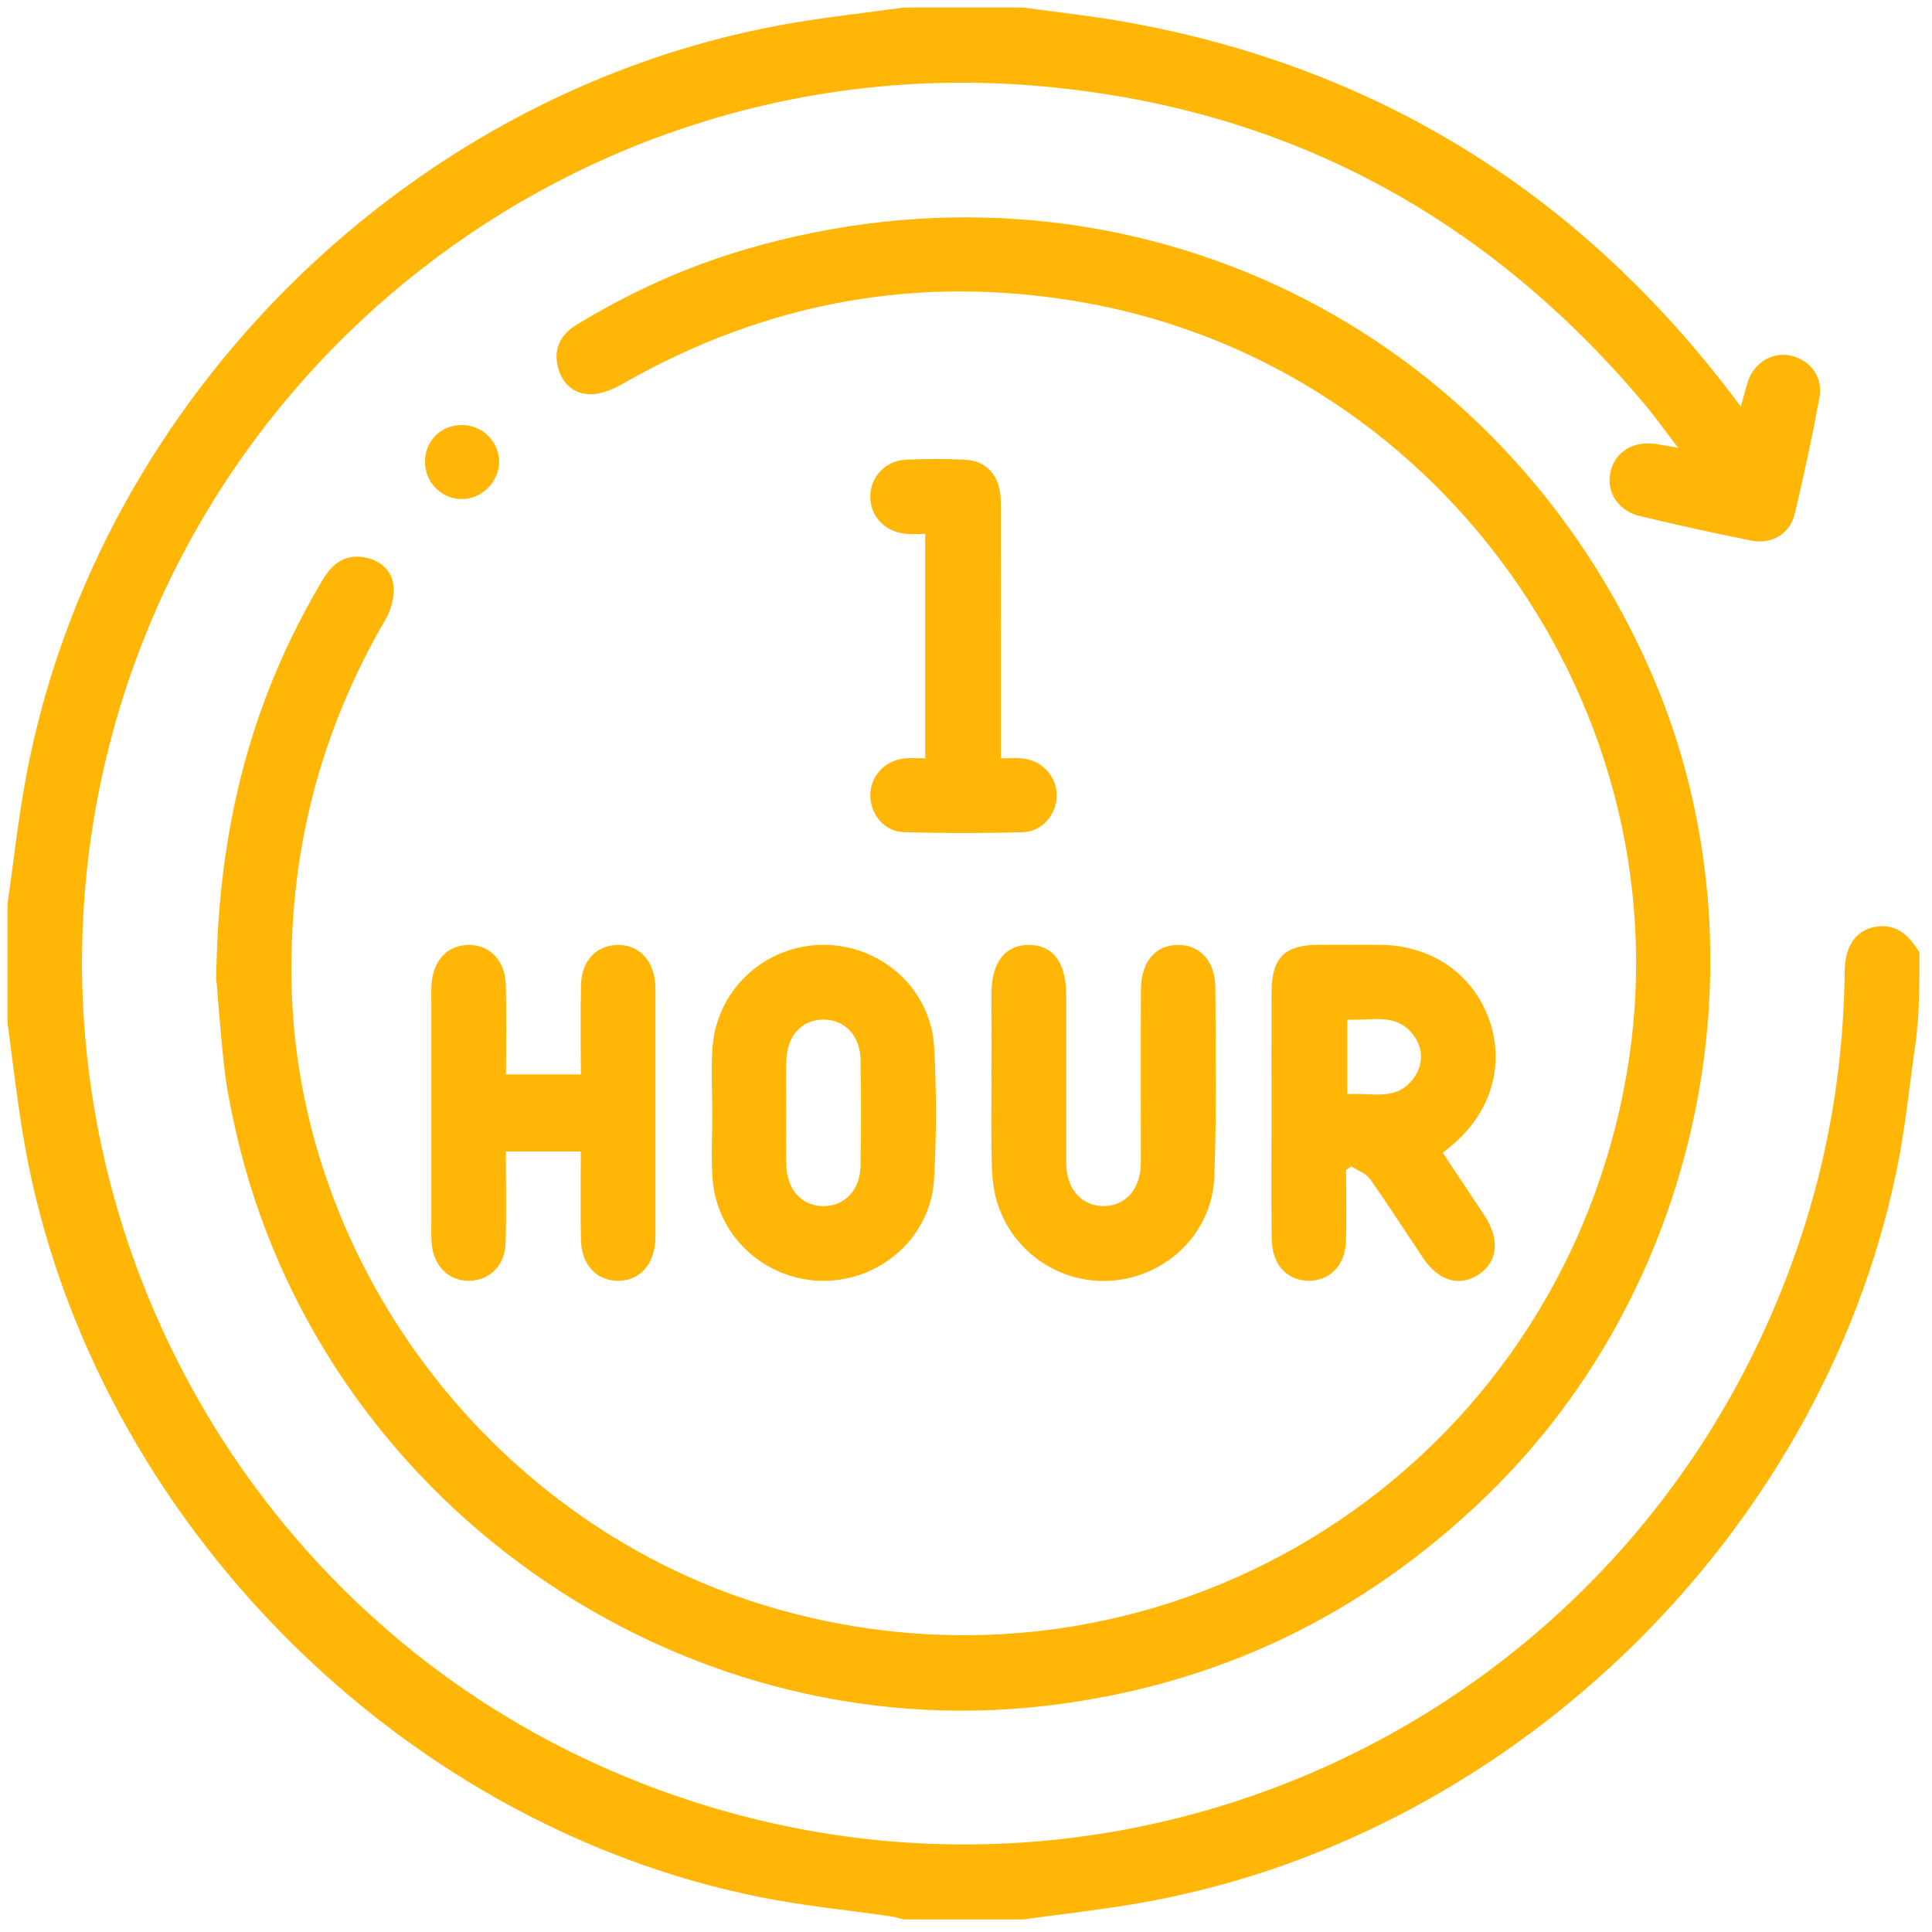
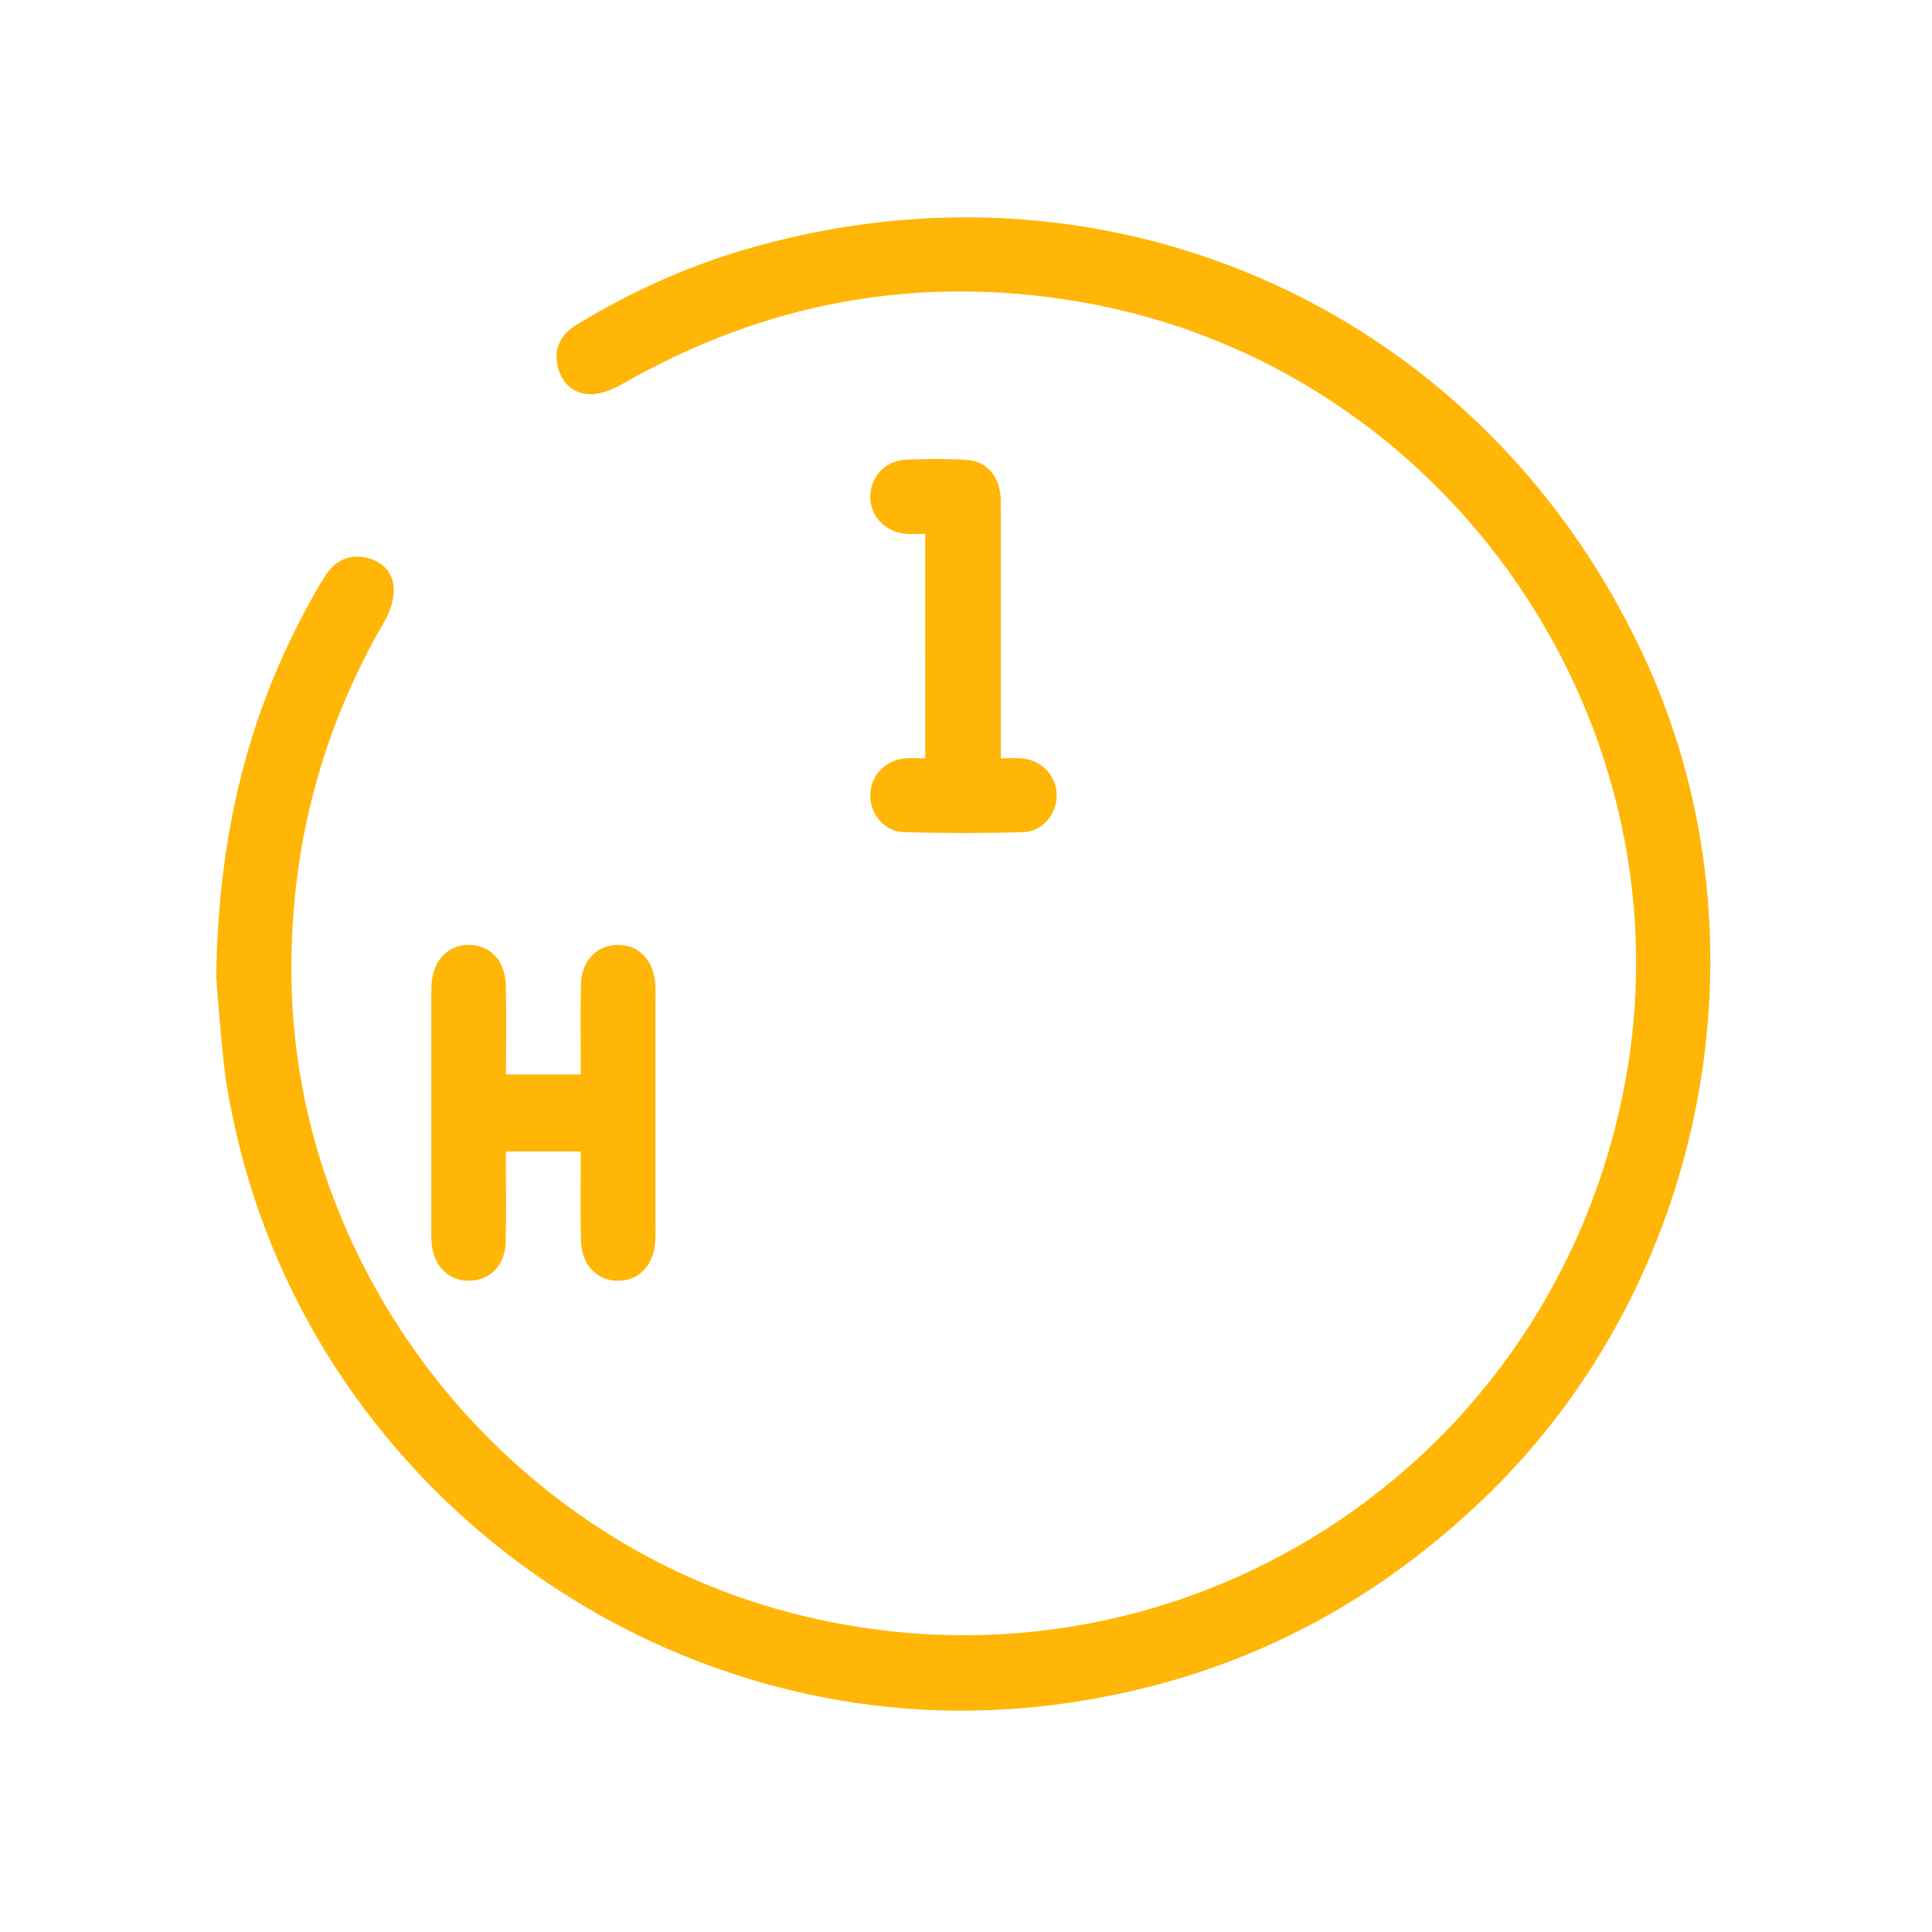
<svg xmlns="http://www.w3.org/2000/svg" id="Layer_1" x="0px" y="0px" width="512px" height="512px" viewBox="0 0 512 512" xml:space="preserve">
  <g>
-     <path fill="#FFB606" d="M271.167,2c9.107,1.268,18.268,2.231,27.312,3.854c65.89,11.83,118.952,44.709,159.686,97.698  c0.89,1.158,1.762,2.33,3.189,4.22c0.714-2.608,1.175-4.55,1.779-6.446c1.659-5.204,6.501-8.169,11.45-7.076  c5.112,1.129,8.59,5.632,7.598,11.046c-1.898,10.361-4.116,20.674-6.57,30.919c-1.257,5.25-6.114,8.134-11.446,7.062  c-9.845-1.98-19.66-4.135-29.427-6.468c-5.785-1.382-8.953-6.128-8.033-11.241c0.99-5.505,5.659-8.695,11.734-7.96  c1.786,0.216,3.553,0.59,6.27,1.051c-3.339-4.343-6.073-8.196-9.105-11.798c-42.43-50.397-96.365-78.982-162.113-84.21  C153.069,13.076,45.045,97.537,24.954,216.521c-17.62,104.357,38.151,208.65,134.578,251.66  c128.349,57.248,276.297-9.262,318.689-143.302c6.954-21.988,10.406-44.556,10.65-67.618c0.073-6.874,3.293-11.139,8.819-11.739  c5.426-0.589,8.413,2.802,10.975,6.841c0,6.267,0,12.552-0.417,18.635c-0.281,1.275-0.224,2.704-0.413,3.993  c-1.721,11.722-2.813,23.572-5.205,35.153c-20.284,98.194-104.293,178.579-203.163,194.615c-9.398,1.524-18.867,2.614-28.303,3.905  c-10.556,0-21.111,0-31.667,0c-1.103-0.268-2.192-0.628-3.31-0.791c-11.56-1.688-23.232-2.805-34.67-5.094  C103.305,483.123,21.973,398.698,5.959,299.974c-1.551-9.565-2.65-19.203-3.959-28.807c0-10.556,0-21.111,0-31.667  c1.616-11.218,2.83-22.512,4.91-33.644C25.768,104.951,109.995,22.545,211.183,5.898C220.582,4.352,230.059,3.288,239.5,2  C250.056,2,260.611,2,271.167,2z" />
    <path fill="#FFB606" d="M57.306,259.245c0.476-40.752,9.666-74.503,28.245-105.657c2.517-4.22,5.895-6.773,10.923-5.907  c4.283,0.738,7.486,3.483,7.829,7.796c0.228,2.868-0.708,6.24-2.182,8.769c-17.279,29.644-25.474,61.553-24.873,95.848  c1.328,75.773,54.369,144.828,127.702,166.042c101.078,29.24,204.134-33.124,225.137-136.24  c19.742-96.929-45.979-192.976-143.606-209.853c-43.105-7.452-83.54-0.013-121.47,21.678c-2.61,1.493-5.804,2.819-8.698,2.762  c-4.513-0.089-7.608-3.167-8.57-7.633c-1.02-4.732,1.031-8.339,5.11-10.819c13.857-8.427,28.503-15.134,44.051-19.748  c97.958-29.07,197.797,16.703,239.736,109.858c33.131,73.59,15.603,163.877-42.72,220.313  c-32.746,31.686-71.694,50.382-116.949,55.624c-98.723,11.433-192.53-55.222-214.468-152.282  c-1.233-5.455-2.384-10.964-3.02-16.511C58.394,273.801,57.746,264.266,57.306,259.245z" />
-     <path fill="#FFB606" d="M382.359,305.517c3.848,5.788,7.517,11.238,11.115,16.735c4.11,6.277,3.418,12.273-1.726,15.585  c-5.054,3.255-10.545,1.611-14.63-4.465c-4.686-6.968-9.201-14.054-14.055-20.902c-1.082-1.527-3.266-2.273-4.943-3.379  c-0.464,0.321-0.928,0.642-1.393,0.963c0,6.37,0.18,12.747-0.051,19.109c-0.232,6.385-4.597,10.527-10.28,10.24  c-5.636-0.284-9.305-4.463-9.385-11.178c-0.129-10.708-0.042-21.418-0.044-32.128c-0.002-11.039-0.039-22.078,0.014-33.117  c0.044-9.201,3.422-12.564,12.484-12.592c5.437-0.017,10.874-0.038,16.311,0.005c13.395,0.106,24.351,7.548,28.731,19.468  c4.4,11.976,0.825,24.654-9.421,33.392C384.34,303.891,383.576,304.508,382.359,305.517z M357.033,289.949  c6.586-0.438,13.444,2.098,17.876-4.635c2.265-3.441,2.245-7.278-0.105-10.663c-4.556-6.561-11.35-4.023-17.771-4.438  C357.033,276.888,357.033,283.066,357.033,289.949z" />
    <path fill="#FFB606" d="M134.092,284.743c6.942,0,13.131,0,19.837,0c0-8.147-0.151-16.027,0.048-23.898  c0.158-6.255,4.113-10.311,9.618-10.427c5.681-0.12,9.692,4.052,10.062,10.519c0.085,1.479,0.041,2.966,0.041,4.449  c0.002,19.614,0.002,39.228,0,58.842c0,1.483,0.042,2.97-0.033,4.449c-0.333,6.544-4.198,10.737-9.857,10.746  c-5.65,0.008-9.698-4.204-9.847-10.722c-0.176-7.732-0.042-15.471-0.042-23.546c-6.674,0-12.993,0-19.872,0  c0,8.248,0.192,16.295-0.064,24.327c-0.189,5.934-4.231,9.822-9.578,9.934c-5.499,0.115-9.567-3.933-10.025-10.039  c-0.111-1.476-0.067-2.965-0.067-4.448c-0.004-19.944-0.003-39.887-0.001-59.831c0-1.318-0.035-2.639,0.03-3.955  c0.324-6.517,4.209-10.729,9.864-10.731c5.666-0.002,9.693,4.187,9.843,10.721C134.227,268.865,134.092,276.604,134.092,284.743z" />
-     <path fill="#FFB606" d="M188.758,294.74c0-5.768-0.372-11.564,0.072-17.297c1.191-15.39,14.08-27.064,29.437-27.047  c15.354,0.017,28.44,11.697,29.293,27.141c0.644,11.664,0.647,23.424-0.038,35.085c-0.889,15.142-13.969,26.73-29.1,26.813  c-15.36,0.084-28.361-11.562-29.573-26.902c-0.466-5.895-0.076-11.859-0.076-17.791C188.768,294.741,188.763,294.74,188.758,294.74  z M208.351,294.44c0,4.782-0.119,9.567,0.029,14.344c0.204,6.568,4.089,10.78,9.74,10.844c5.653,0.063,9.8-4.146,9.926-10.639  c0.183-9.395,0.183-18.798-0.002-28.193c-0.128-6.479-4.301-10.678-9.967-10.589c-5.663,0.089-9.495,4.287-9.701,10.878  C208.237,285.533,208.349,289.988,208.351,294.44z" />
-     <path fill="#FFB606" d="M262.75,285.515c0-7.42-0.028-14.841,0.007-22.261c0.038-8.193,3.532-12.754,9.76-12.84  c6.396-0.088,10.01,4.576,10.028,13.07c0.028,13.851,0.007,27.702,0.011,41.553c0,1.484-0.043,2.973,0.061,4.45  c0.43,6.131,4.444,10.203,9.933,10.139c5.493-0.064,9.339-4.133,9.732-10.357c0.093-1.479,0.049-2.967,0.049-4.451  c0.004-14.181-0.049-28.362,0.027-42.542c0.039-7.353,3.775-11.772,9.731-11.862c5.981-0.09,9.992,4.346,10.008,11.574  c0.038,16.652,0.359,33.322-0.297,49.951c-0.576,14.59-12.202,25.988-26.503,27.394c-14.25,1.4-27.596-7.742-31.361-21.786  c-0.882-3.291-1.056-6.832-1.134-10.267C262.637,300.029,262.751,292.771,262.75,285.515z" />
    <path fill="#FFB606" d="M245.194,141.496c-1.843,0-3.456,0.109-5.05-0.02c-5.603-0.451-9.613-4.722-9.513-10.031  c0.097-5.125,4.006-9.352,9.391-9.61c5.256-0.252,10.546-0.273,15.8,0.004c5.898,0.311,9.371,4.523,9.387,11.114  c0.052,20.746,0.02,41.493,0.021,62.239c0,1.77,0,3.54,0,5.774c2.258,0,4.045-0.157,5.796,0.029  c5.278,0.561,9.118,4.898,9.008,10.003c-0.106,4.92-3.841,9.396-8.917,9.538c-10.528,0.295-21.077,0.297-31.605-0.006  c-5.079-0.146-8.793-4.636-8.881-9.565c-0.091-5.115,3.747-9.42,9.038-9.972c1.748-0.182,3.532-0.029,5.525-0.029  C245.194,180.965,245.194,161.455,245.194,141.496z" />
-     <path fill="#FFB606" d="M122.37,112.629c5.41-0.007,9.831,4.286,9.905,9.619c0.076,5.426-4.704,10.163-10.115,10.024  c-5.345-0.138-9.58-4.572-9.538-9.989C112.664,116.8,116.868,112.636,122.37,112.629z" />
  </g>
</svg>